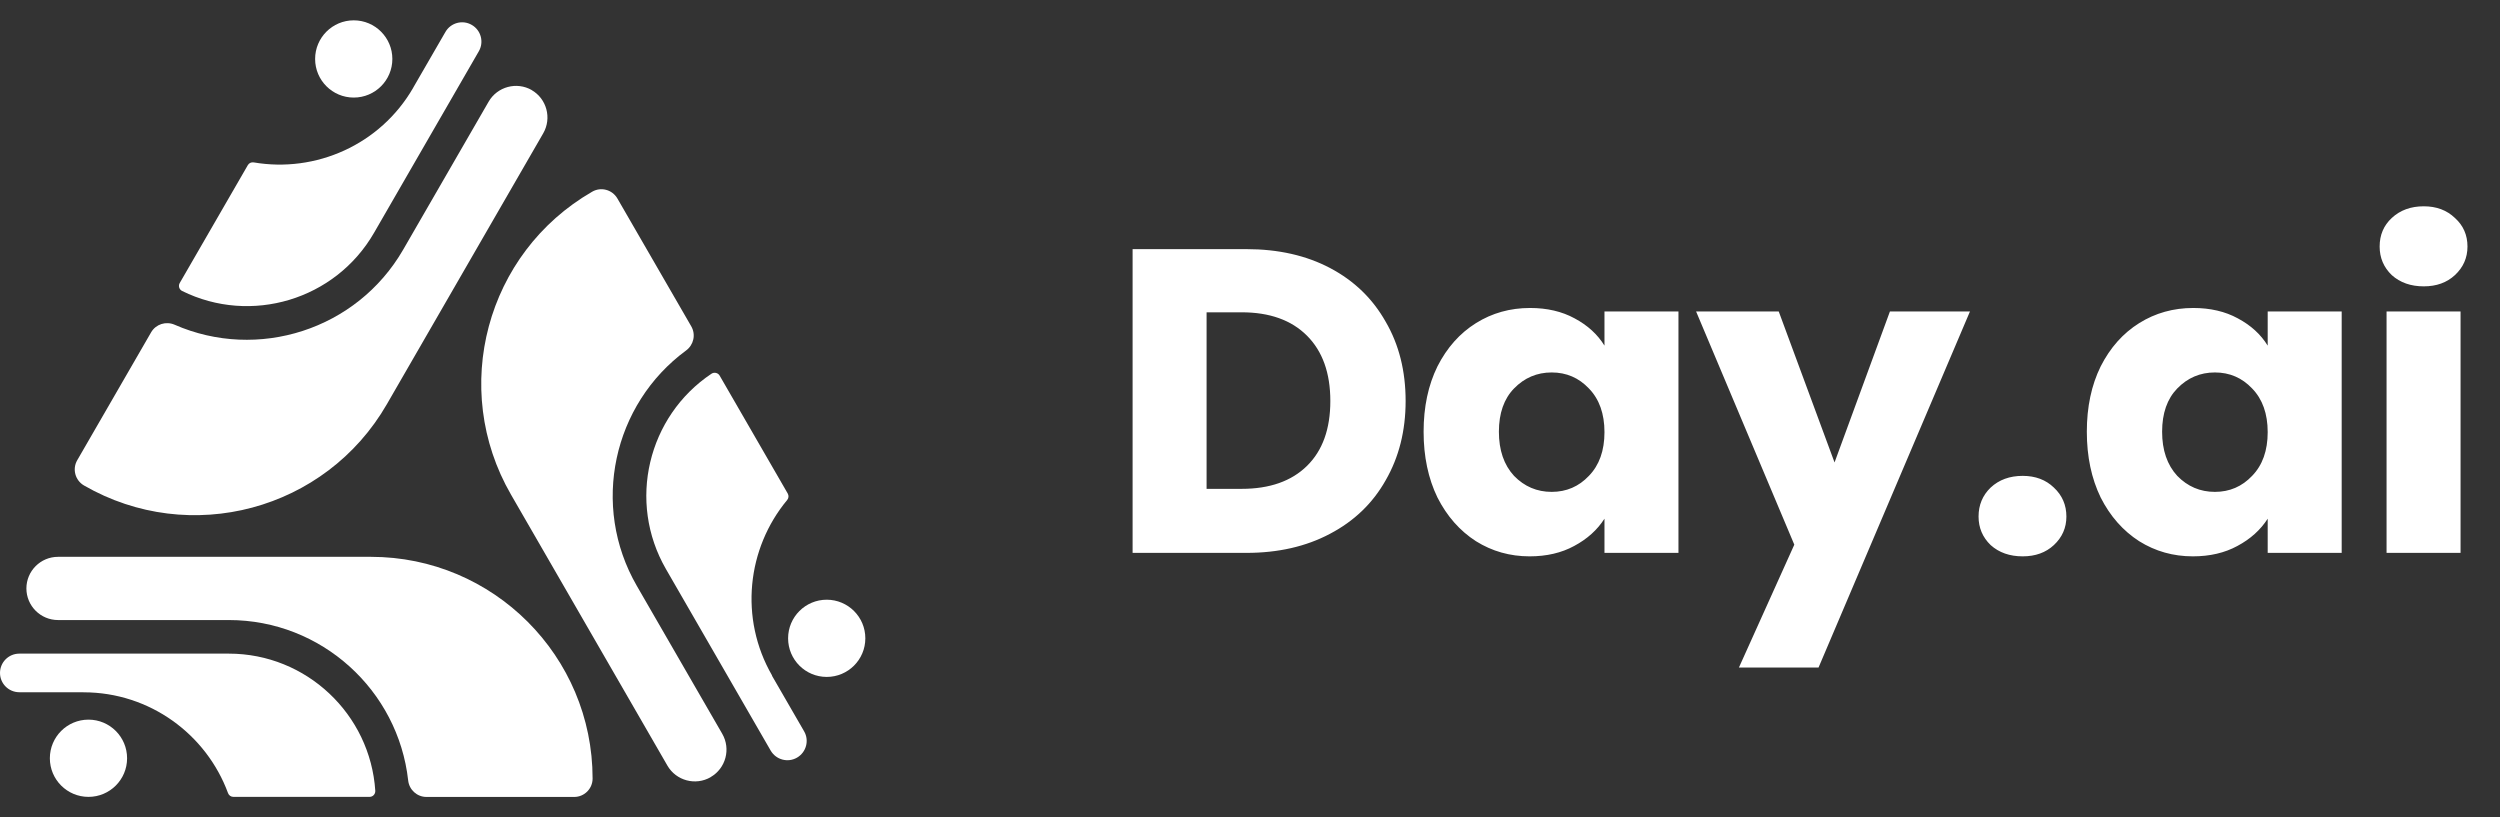
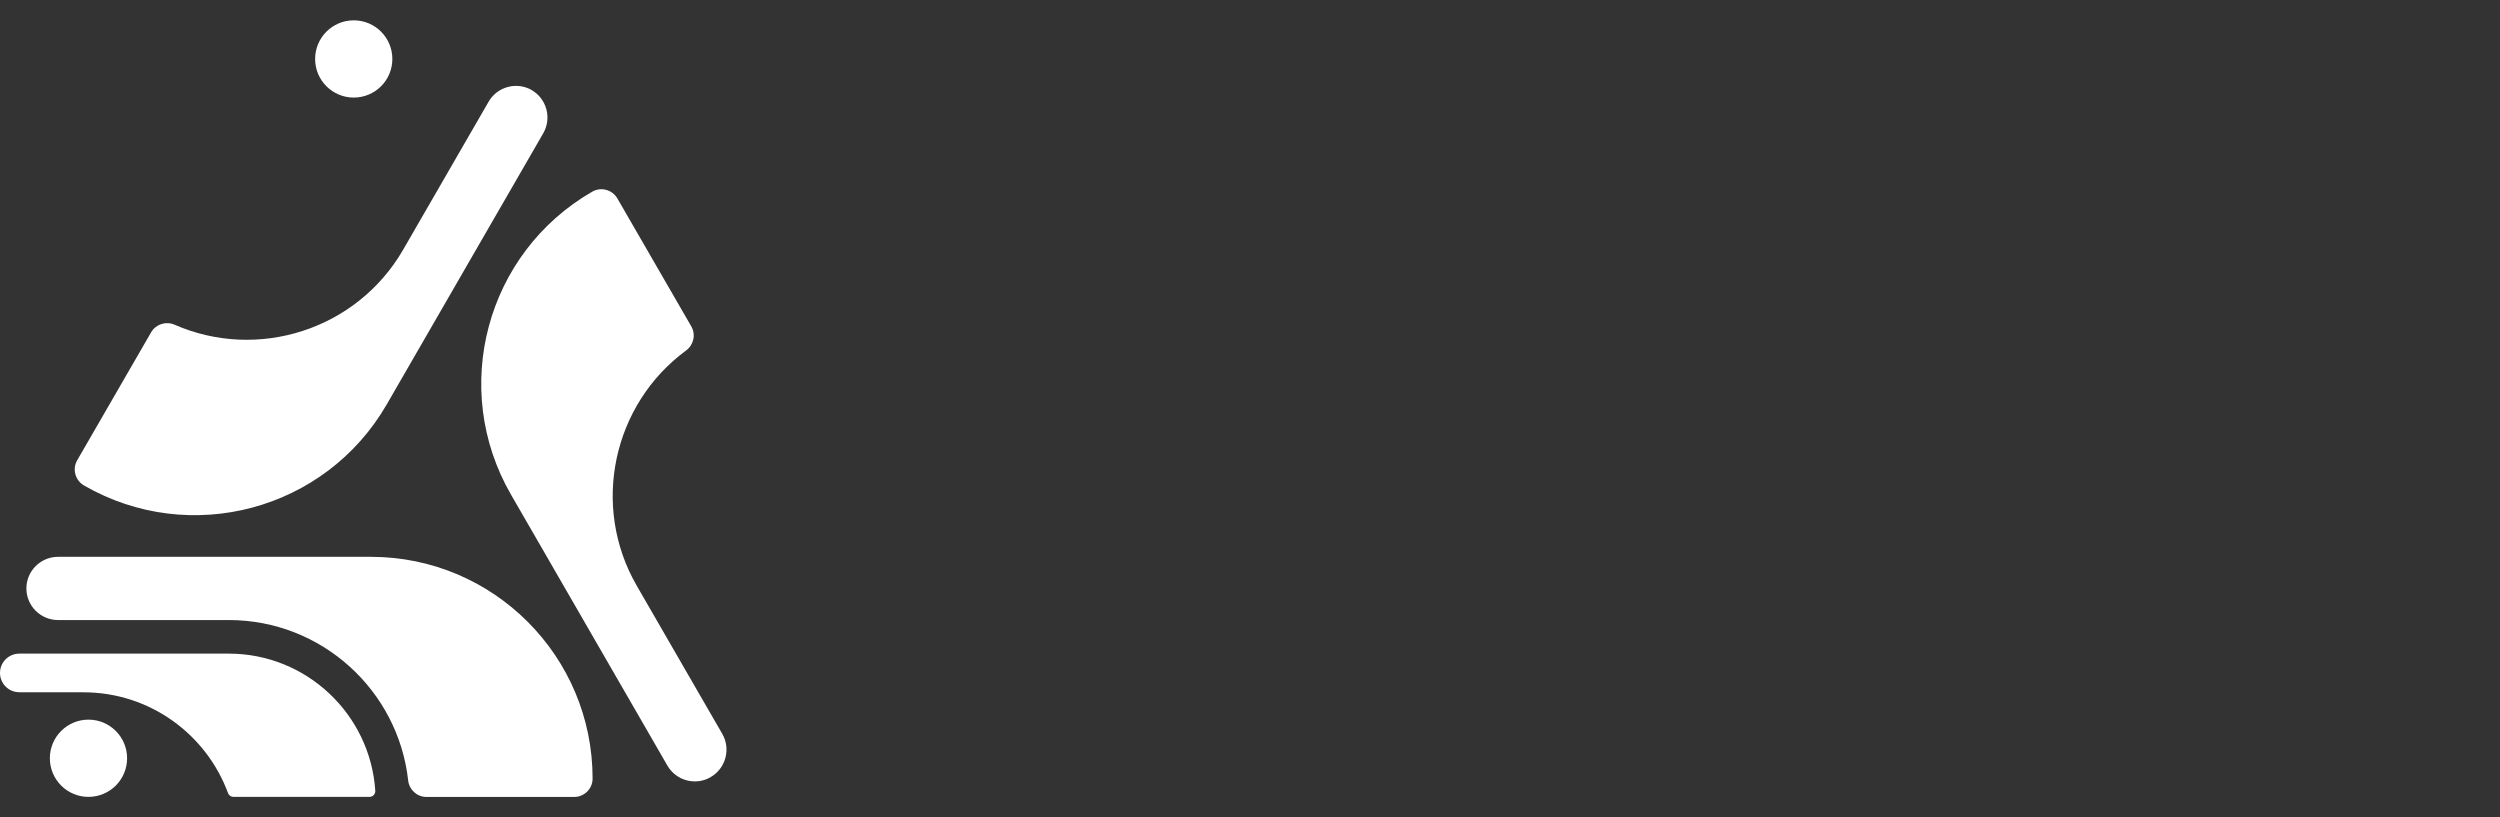
<svg xmlns="http://www.w3.org/2000/svg" width="104" height="34" viewBox="0 0 104 34" fill="none">
  <rect x="0" y="0" width="104" height="34" fill="#333333" stroke="none" />
  <g clip-path="url(#clip0_0_178)">
    <path d="M1.098 24.477C1.098 25.204 1.688 25.794 2.414 25.794H9.52C13.377 25.794 16.563 28.717 16.98 32.467C17.023 32.857 17.349 33.153 17.743 33.153H23.886C24.309 33.153 24.652 32.81 24.652 32.387C24.652 27.294 20.523 23.164 15.43 23.164H2.414C1.688 23.164 1.098 23.754 1.098 24.481V24.477Z" fill="#ffffff" />
    <path d="M3.476 28.8C6.233 28.8 8.586 30.55 9.486 32.993C9.519 33.087 9.609 33.15 9.709 33.15H15.375C15.512 33.15 15.619 33.033 15.612 32.897C15.405 29.717 12.752 27.191 9.519 27.191H0.803C0.36 27.191 0 27.551 0 27.994C0 28.437 0.36 28.797 0.803 28.797H3.476V28.8Z" fill="#ffffff" />
    <path d="M3.681 33.15C4.568 33.15 5.287 32.431 5.287 31.544C5.287 30.656 4.568 29.937 3.681 29.937C2.793 29.937 2.074 30.656 2.074 31.544C2.074 32.431 2.793 33.15 3.681 33.15Z" fill="#ffffff" />
    <path d="M22.125 3.749C21.495 3.386 20.688 3.603 20.325 4.233L16.772 10.386C14.842 13.725 10.719 15.022 7.263 13.508C6.903 13.352 6.483 13.485 6.286 13.825L3.213 19.145C3 19.511 3.126 19.981 3.493 20.195C7.906 22.741 13.546 21.231 16.092 16.818L22.598 5.546C22.961 4.916 22.745 4.109 22.115 3.746L22.125 3.749Z" fill="#ffffff" />
-     <path d="M17.192 3.646C15.816 6.033 13.123 7.196 10.556 6.756C10.456 6.739 10.36 6.783 10.31 6.869L7.476 11.775C7.41 11.892 7.453 12.045 7.577 12.105C10.433 13.519 13.949 12.482 15.562 9.682L19.919 2.133C20.142 1.75 20.009 1.256 19.625 1.036C19.242 0.813 18.749 0.946 18.529 1.33L17.192 3.643V3.646Z" fill="#ffffff" />
    <path d="M14.716 4.059C15.603 4.059 16.322 3.34 16.322 2.453C16.322 1.566 15.603 0.846 14.716 0.846C13.829 0.846 13.109 1.566 13.109 2.453C13.109 3.34 13.829 4.059 14.716 4.059Z" fill="#ffffff" />
    <path d="M29.563 32.327C30.193 31.964 30.409 31.157 30.046 30.527L26.493 24.374C24.563 21.035 25.503 16.812 28.543 14.579C28.859 14.345 28.953 13.915 28.756 13.575L25.683 8.256C25.47 7.889 25 7.762 24.633 7.976C20.22 10.522 18.71 16.165 21.257 20.575L27.763 31.847C28.126 32.477 28.933 32.694 29.563 32.33V32.327Z" fill="#ffffff" />
-     <path d="M32.12 28.104C30.743 25.718 31.08 22.805 32.746 20.801C32.81 20.725 32.82 20.618 32.77 20.531L29.937 15.625C29.87 15.508 29.713 15.472 29.6 15.545C26.947 17.315 26.087 20.875 27.704 23.674L32.06 31.224C32.283 31.607 32.773 31.74 33.157 31.517C33.54 31.294 33.673 30.804 33.45 30.421L32.113 28.107L32.12 28.104Z" fill="#ffffff" />
-     <path d="M34.392 28.16C35.279 28.16 35.998 27.441 35.998 26.554C35.998 25.667 35.279 24.948 34.392 24.948C33.504 24.948 32.785 25.667 32.785 26.554C32.785 27.441 33.504 28.16 34.392 28.16Z" fill="#ffffff" />
  </g>
-   <path d="M51.85 10.364C53.182 10.364 54.346 10.628 55.342 11.156C56.338 11.684 57.106 12.428 57.646 13.388C58.198 14.336 58.474 15.434 58.474 16.682C58.474 17.918 58.198 19.016 57.646 19.976C57.106 20.936 56.332 21.68 55.324 22.208C54.328 22.736 53.17 23 51.85 23H47.116V10.364H51.85ZM51.652 20.336C52.816 20.336 53.722 20.018 54.37 19.382C55.018 18.746 55.342 17.846 55.342 16.682C55.342 15.518 55.018 14.612 54.37 13.964C53.722 13.316 52.816 12.992 51.652 12.992H50.194V20.336H51.652ZM59.222 17.96C59.222 16.928 59.414 16.022 59.798 15.242C60.194 14.462 60.728 13.862 61.4 13.442C62.072 13.022 62.822 12.812 63.65 12.812C64.358 12.812 64.976 12.956 65.504 13.244C66.044 13.532 66.458 13.91 66.746 14.378V12.956H69.824V23H66.746V21.578C66.446 22.046 66.026 22.424 65.486 22.712C64.958 23 64.34 23.144 63.632 23.144C62.816 23.144 62.072 22.934 61.4 22.514C60.728 22.082 60.194 21.476 59.798 20.696C59.414 19.904 59.222 18.992 59.222 17.96ZM66.746 17.978C66.746 17.21 66.53 16.604 66.098 16.16C65.678 15.716 65.162 15.494 64.55 15.494C63.938 15.494 63.416 15.716 62.984 16.16C62.564 16.592 62.354 17.192 62.354 17.96C62.354 18.728 62.564 19.34 62.984 19.796C63.416 20.24 63.938 20.462 64.55 20.462C65.162 20.462 65.678 20.24 66.098 19.796C66.53 19.352 66.746 18.746 66.746 17.978ZM81.951 12.956L75.651 27.77H72.339L74.643 22.658L70.557 12.956H73.995L76.317 19.238L78.621 12.956H81.951ZM84.144 23.144C83.604 23.144 83.16 22.988 82.812 22.676C82.476 22.352 82.308 21.956 82.308 21.488C82.308 21.008 82.476 20.606 82.812 20.282C83.16 19.958 83.604 19.796 84.144 19.796C84.672 19.796 85.104 19.958 85.44 20.282C85.788 20.606 85.962 21.008 85.962 21.488C85.962 21.956 85.788 22.352 85.44 22.676C85.104 22.988 84.672 23.144 84.144 23.144ZM86.812 17.96C86.812 16.928 87.004 16.022 87.388 15.242C87.784 14.462 88.318 13.862 88.99 13.442C89.662 13.022 90.412 12.812 91.24 12.812C91.948 12.812 92.566 12.956 93.094 13.244C93.634 13.532 94.048 13.91 94.336 14.378V12.956H97.414V23H94.336V21.578C94.036 22.046 93.616 22.424 93.076 22.712C92.548 23 91.93 23.144 91.222 23.144C90.406 23.144 89.662 22.934 88.99 22.514C88.318 22.082 87.784 21.476 87.388 20.696C87.004 19.904 86.812 18.992 86.812 17.96ZM94.336 17.978C94.336 17.21 94.12 16.604 93.688 16.16C93.268 15.716 92.752 15.494 92.14 15.494C91.528 15.494 91.006 15.716 90.574 16.16C90.154 16.592 89.944 17.192 89.944 17.96C89.944 18.728 90.154 19.34 90.574 19.796C91.006 20.24 91.528 20.462 92.14 20.462C92.752 20.462 93.268 20.24 93.688 19.796C94.12 19.352 94.336 18.746 94.336 17.978ZM100.829 11.912C100.289 11.912 99.845 11.756 99.497 11.444C99.161 11.12 98.993 10.724 98.993 10.256C98.993 9.776 99.161 9.38 99.497 9.068C99.845 8.744 100.289 8.582 100.829 8.582C101.357 8.582 101.789 8.744 102.125 9.068C102.473 9.38 102.647 9.776 102.647 10.256C102.647 10.724 102.473 11.12 102.125 11.444C101.789 11.756 101.357 11.912 100.829 11.912ZM102.359 12.956V23H99.281V12.956H102.359Z" fill="#ffffff" />
  <defs>
    <clipPath id="clip0_0_178">
      <rect width="36" height="32.307" fill="white" transform="translate(0 0.846)" />
    </clipPath>
  </defs>
</svg>